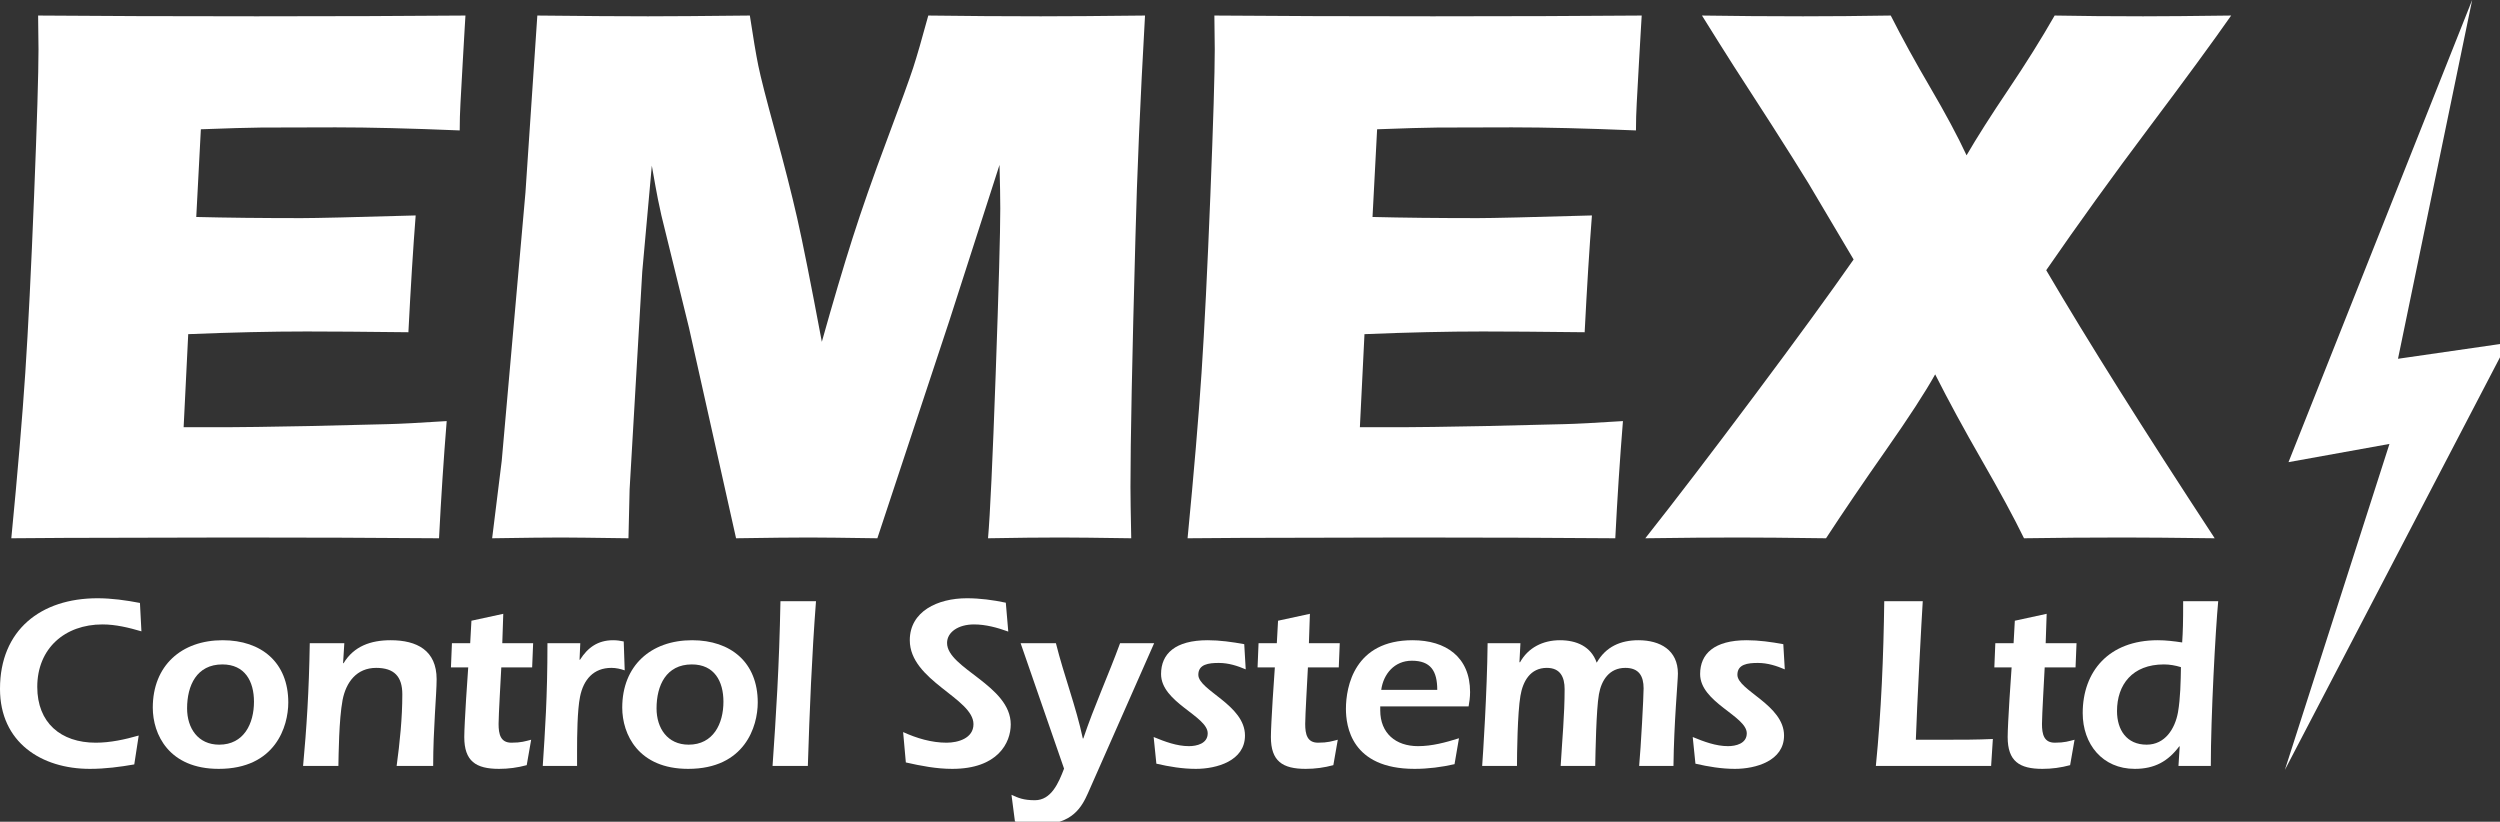
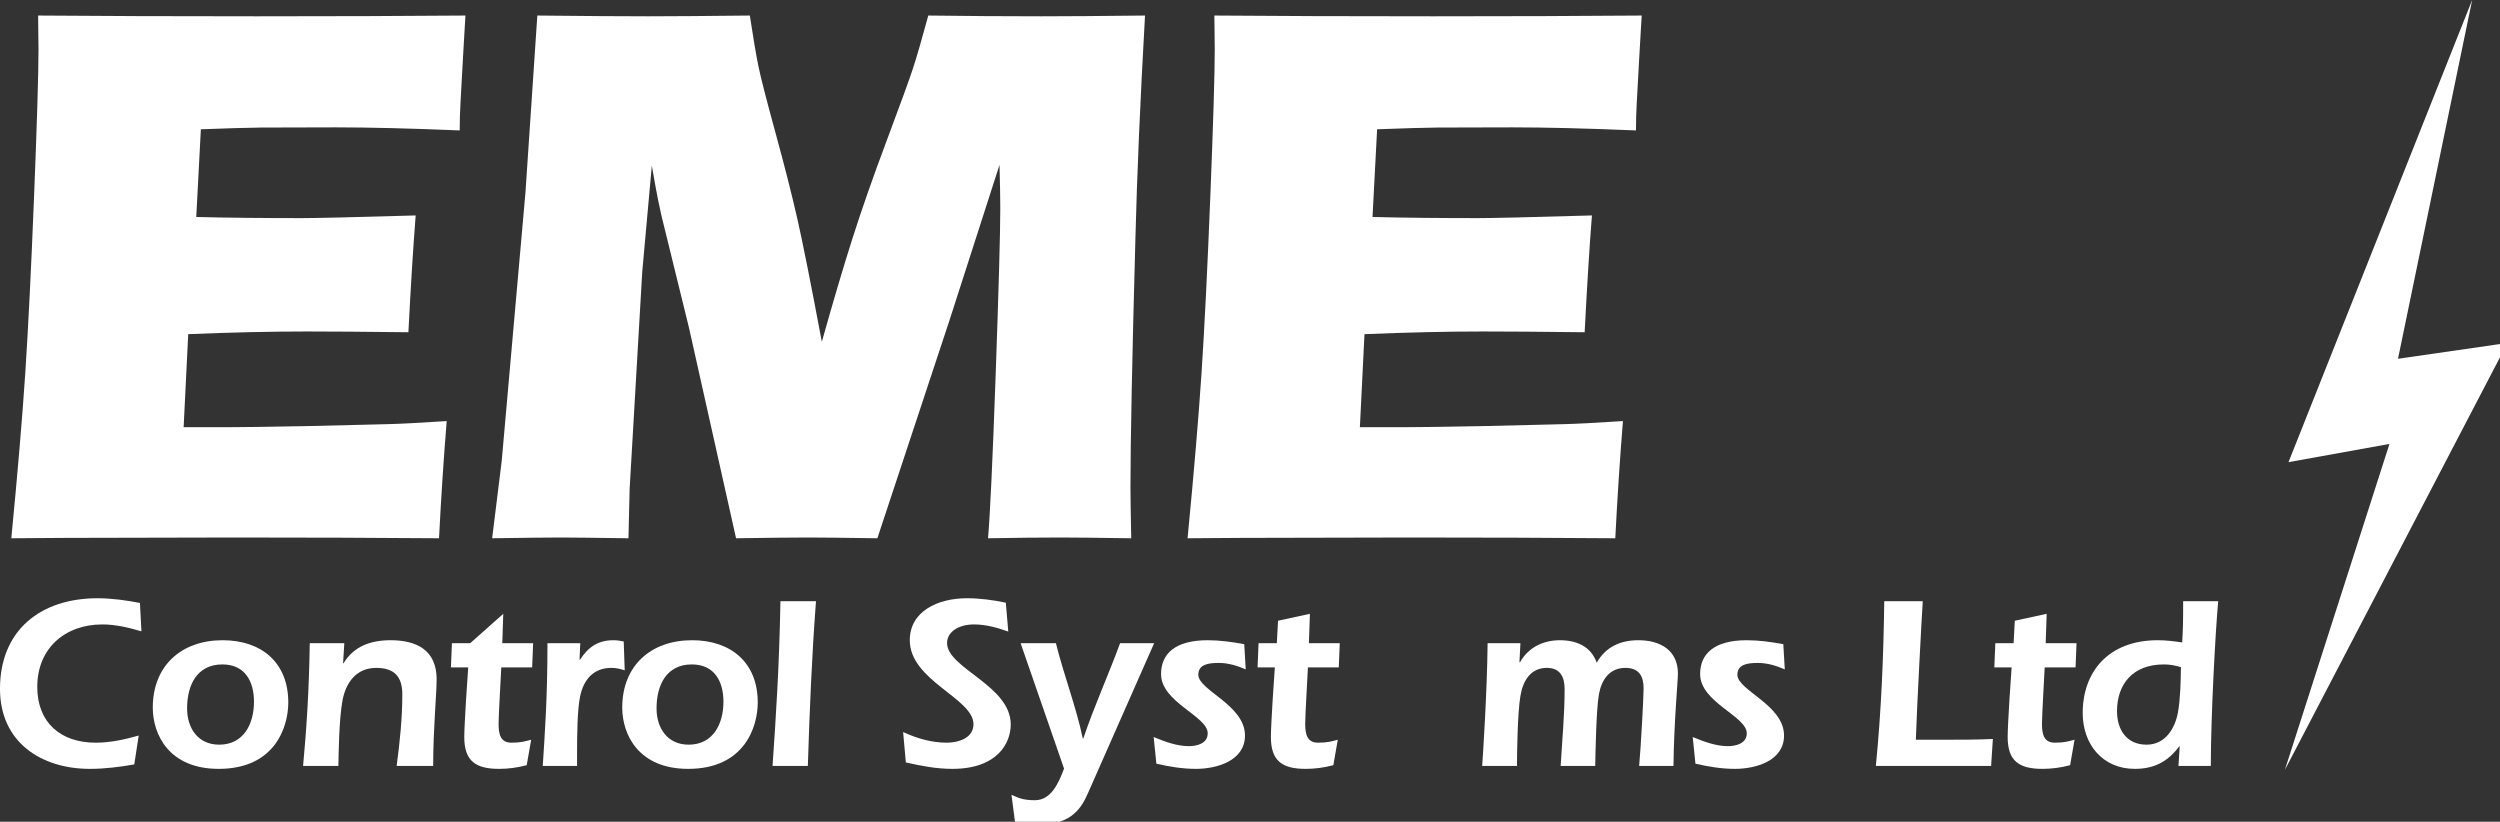
<svg xmlns="http://www.w3.org/2000/svg" width="100%" height="100%" viewBox="0 0 216 71" version="1.1" xml:space="preserve" style="fill-rule:evenodd;clip-rule:evenodd;stroke-linejoin:round;stroke-miterlimit:2;">
  <rect x="0" y="0" width="216" height="71" fill="#333333" stroke="none" />
  <g transform="matrix(0.065,0,0,0.065,-0,-0)">
    <g transform="matrix(4.153,0,0,2.874,-112.896,-214.963)">
      <path d="M30.805,323.747C32.848,293.283 34.339,267.778 35.279,247.232C36.218,226.687 37.158,199.381 38.097,165.315C39.037,131.25 39.507,108.667 39.507,97.568L39.384,81.982C58.667,82.218 81.994,82.336 109.365,82.336C134.612,82.336 156.877,82.218 176.16,81.982L175.915,87.827C175.833,89.244 175.629,94.38 175.302,103.236L174.566,122.542C174.403,126.674 174.321,130.866 174.321,135.117C158.552,134.172 145.316,133.7 134.612,133.7C122.847,133.7 114.901,133.73 110.775,133.789C106.649,133.848 100.214,134.113 91.472,134.586L90.001,175.146C99.642,175.5 110.877,175.677 123.705,175.677C128.28,175.677 140.454,175.264 160.227,174.437C159.41,189.551 158.634,207.558 157.898,228.458C143.763,228.222 132.896,228.104 125.298,228.104C114.022,228.104 101.399,228.517 87.427,229.343L85.957,272.383L100.051,272.383C104.218,272.383 112.838,272.206 125.911,271.852L151.28,270.966C155.039,270.848 161.33,270.376 170.154,269.549C169.174,287.025 168.357,305.091 167.703,323.747C147.767,323.511 125.911,323.393 102.134,323.393L48.209,323.57L30.805,323.747Z" style="fill:white;fill-rule:nonzero;" />
    </g>
    <g transform="matrix(4.153,0,0,2.874,-128.845,-214.963)">
      <path d="M188.543,323.747L191.607,287.969L199.206,163.81L203.005,81.982C218.039,82.218 229.845,82.336 238.424,82.336C245.533,82.336 256.4,82.218 271.025,81.982C272.087,92.136 272.986,99.841 273.721,105.096C274.457,110.35 276.275,120.623 279.175,135.914C282.076,151.205 284.404,164.43 286.161,175.588C287.918,186.747 290.553,205.846 294.066,232.886C297.661,214.348 300.929,198.407 303.871,185.064C306.812,171.721 310.489,156.548 314.901,139.545C319.313,122.542 322.111,111.413 323.296,106.158C324.481,100.904 326.095,92.845 328.137,81.982C340.393,82.218 352.404,82.336 364.169,82.336C372.177,82.336 383.289,82.218 397.505,81.982C395.953,121.774 394.932,155.958 394.441,184.533C393.379,240.502 392.848,278.995 392.848,300.013C392.848,304.382 392.93,312.294 393.093,323.747C382.308,323.511 374.75,323.393 370.42,323.393C364.129,323.393 356.407,323.511 347.256,323.747C347.91,313.12 348.727,287.822 349.708,247.852C350.688,207.883 351.178,182.348 351.178,171.249C351.178,166.408 351.097,159.677 350.933,151.058L334.878,223.144L311.837,323.747C301.215,323.511 293.903,323.393 289.899,323.393C284.833,323.393 277.071,323.511 266.613,323.747L251.538,226.332L242.714,174.437C242.387,172.43 242.019,169.95 241.611,166.998C241.202,164.046 240.549,158.851 239.65,151.412L236.586,200.473L232.542,301.076L232.174,323.747C220.898,323.511 213.708,323.393 210.604,323.393C206.355,323.393 199.001,323.511 188.543,323.747Z" style="fill:white;fill-rule:nonzero;" />
    </g>
    <g transform="matrix(4.153,0,0,2.874,-154.762,-214.963)">
      <path d="M417.365,323.747C419.407,293.283 420.899,267.778 421.838,247.232C422.778,226.687 423.717,199.381 424.657,165.315C425.597,131.25 426.066,108.667 426.066,97.568L425.944,81.982C445.226,82.218 468.553,82.336 495.925,82.336C521.172,82.336 543.437,82.218 562.719,81.982L562.474,87.827C562.392,89.244 562.188,94.38 561.861,103.236L561.126,122.542C560.963,126.674 560.881,130.866 560.881,135.117C545.112,134.172 531.875,133.7 521.172,133.7C509.406,133.7 501.46,133.73 497.334,133.789C493.208,133.848 486.774,134.113 478.031,134.586L476.561,175.146C486.202,175.5 497.436,175.677 510.264,175.677C514.84,175.677 527.014,175.264 546.787,174.437C545.97,189.551 545.193,207.558 544.458,228.458C530.323,228.222 519.456,228.104 511.857,228.104C500.582,228.104 487.959,228.517 473.987,229.343L472.516,272.383L486.61,272.383C490.777,272.383 499.397,272.206 512.47,271.852L537.84,270.966C541.598,270.848 547.89,270.376 556.714,269.549C555.733,287.025 554.916,305.091 554.263,323.747C534.327,323.511 512.47,323.393 488.694,323.393L434.768,323.57L417.365,323.747Z" style="fill:white;fill-rule:nonzero;" />
    </g>
    <g transform="matrix(4.153,0,0,2.874,-114.89,-214.963)">
-       <path d="M554.268,323.747C563.827,306.272 575.45,284.309 589.136,257.859C602.821,231.41 613.423,210.392 620.94,194.806L606.478,159.559C603.781,153.183 599.9,144.268 594.835,132.814L582.579,105.361C579.556,98.513 576.165,90.719 572.406,81.982C582.946,82.218 593.732,82.336 604.762,82.336C613.504,82.336 622.86,82.218 632.828,81.982C636.423,92.255 640.651,103.383 645.513,115.368C650.374,127.353 654.235,137.774 657.094,146.63C660.363,138.482 664.815,128.357 670.453,116.254C676.091,104.151 681.034,92.727 685.283,81.982C693.944,82.218 703.381,82.336 713.594,82.336C720.212,82.336 729.608,82.218 741.782,81.982C735.899,94.144 727.157,111.383 715.555,133.7C703.953,156.017 692.963,178.038 682.586,199.765C695.823,232.354 713.798,273.682 736.512,323.747C723.603,323.511 713.921,323.393 707.466,323.393C696.681,323.393 686.018,323.511 675.478,323.747C672.292,314.301 667.818,302.345 662.058,287.881C656.298,273.416 651.293,260.103 647.044,247.941C643.858,256.206 638.629,267.837 631.357,282.833C624.085,297.829 617.671,311.467 612.115,323.747C600.186,323.511 590.749,323.393 583.804,323.393C576.124,323.393 566.278,323.511 554.268,323.747Z" style="fill:white;fill-rule:nonzero;" />
-     </g>
+       </g>
    <g transform="matrix(4.153,0,0,1.348,-89.969,705.022)">
      <path d="M66.455,71.536C61.952,68.858 57.37,66.91 52.867,66.91C34.776,66.91 21.662,98.074 21.662,156.263C21.662,209.095 34.934,235.146 50.418,235.146C55.395,235.146 60.056,233.198 64.638,230.764L66.06,202.278C61.636,206.174 56.975,209.339 52.314,209.339C41.096,209.339 33.591,189.618 33.591,154.315C33.591,116.334 42.439,92.717 54.447,92.717C58.713,92.717 62.9,95.883 66.929,99.535L66.455,71.536Z" style="fill:white;fill-rule:nonzero;" />
    </g>
    <g transform="matrix(4.153,0,0,1.348,-89.969,705.022)">
      <path d="M92.92,108.299C79.727,108.299 70.563,133.377 70.563,174.766C70.563,201.061 75.698,235.146 91.656,235.146C109.826,235.146 113.934,193.27 113.934,169.653C113.934,130.212 105.323,108.299 92.92,108.299ZM92.841,132.159C100.03,132.159 102.953,148.715 102.953,168.923C102.953,190.592 99.714,211.286 91.814,211.286C85.02,211.286 81.544,194.974 81.544,175.497C81.544,152.854 84.625,132.159 92.841,132.159Z" style="fill:white;fill-rule:nonzero;" />
    </g>
    <g transform="matrix(4.153,0,0,1.348,-89.969,705.022)">
      <path d="M131.867,111.221L120.807,111.221C120.57,158.454 119.78,195.461 118.674,232.225L129.971,232.225C130.05,221.269 130.129,186.696 131.314,167.219C132.42,149.689 135.817,135.568 142.058,135.568C147.825,135.568 150.432,144.089 150.432,161.619C150.432,184.992 149.642,208.852 148.615,232.225L160.307,232.225C160.307,195.704 161.413,161.619 161.413,146.767C161.413,118.282 155.093,108.299 146.719,108.299C140.32,108.299 134.948,114.143 131.63,130.942L131.472,130.942L131.867,111.221Z" style="fill:white;fill-rule:nonzero;" />
    </g>
    <g transform="matrix(4.153,0,0,1.348,-89.969,705.022)">
-       <path d="M191.986,135.081L192.302,111.221L182.427,111.221L182.743,82.248L172.552,89.065L172.157,111.221L166.311,111.221L165.995,135.081L171.525,135.081C171.367,140.437 170.261,191.322 170.261,203.739C170.261,227.599 173.974,235.146 181.4,235.146C184.402,235.146 187.325,233.929 190.248,231.494L191.67,206.417C189.774,207.878 188.51,209.339 185.35,209.339C181.874,209.339 181.242,201.061 181.242,190.835C181.242,182.314 181.953,145.55 182.111,135.081L191.986,135.081Z" style="fill:white;fill-rule:nonzero;" />
+       <path d="M191.986,135.081L192.302,111.221L182.427,111.221L182.743,82.248L172.157,111.221L166.311,111.221L165.995,135.081L171.525,135.081C171.367,140.437 170.261,191.322 170.261,203.739C170.261,227.599 173.974,235.146 181.4,235.146C184.402,235.146 187.325,233.929 190.248,231.494L191.67,206.417C189.774,207.878 188.51,209.339 185.35,209.339C181.874,209.339 181.242,201.061 181.242,190.835C181.242,182.314 181.953,145.55 182.111,135.081L191.986,135.081Z" style="fill:white;fill-rule:nonzero;" />
    </g>
    <g transform="matrix(4.153,0,0,1.348,-89.969,705.022)">
      <path d="M207.391,111.221L196.884,111.221C196.884,165.271 196.094,197.896 195.383,232.225L206.364,232.225L206.364,217.13C206.364,203.008 206.443,177.201 207.312,164.054C208.418,147.011 211.657,135.568 217.345,135.568C218.846,135.568 220.189,136.542 221.611,138.002L221.295,109.517C220.189,108.786 219.083,108.299 217.898,108.299C213,108.299 209.761,115.603 207.312,127.533L207.154,127.533L207.391,111.221Z" style="fill:white;fill-rule:nonzero;" />
    </g>
    <g transform="matrix(4.153,0,0,1.348,-89.969,705.022)">
      <path d="M243.178,108.299C229.985,108.299 220.821,133.377 220.821,174.766C220.821,201.061 225.956,235.146 241.914,235.146C260.084,235.146 264.192,193.27 264.192,169.653C264.192,130.212 255.581,108.299 243.178,108.299ZM243.099,132.159C250.288,132.159 253.211,148.715 253.211,168.923C253.211,190.592 249.972,211.286 242.072,211.286C235.278,211.286 231.802,194.974 231.802,175.497C231.802,152.854 234.883,132.159 243.099,132.159Z" style="fill:white;fill-rule:nonzero;" />
    </g>
    <g transform="matrix(4.153,0,0,1.348,-89.969,705.022)">
      <path d="M280.229,232.225C280.782,178.175 281.493,123.881 282.836,69.831L271.46,69.831C271.065,134.837 270.038,182.314 268.932,232.225L280.229,232.225Z" style="fill:white;fill-rule:nonzero;" />
    </g>
    <g transform="matrix(4.153,0,0,1.348,-89.969,705.022)">
      <path d="M343.587,71.292C339.479,68.614 335.292,66.91 331.105,66.91C321.783,66.91 312.856,79.814 312.856,108.299C312.856,148.228 333.238,165.514 333.238,191.079C333.238,204.956 328.34,209.339 324.627,209.339C319.808,209.339 315.068,204.956 310.723,198.869L311.592,228.816C316.49,232.225 321.388,235.146 326.444,235.146C341.059,235.146 345.167,209.339 345.167,191.322C345.167,152.854 324.785,136.055 324.785,110.978C324.785,100.265 328.419,92.717 333.396,92.717C337.188,92.717 340.901,95.883 344.377,99.778L343.587,71.292Z" style="fill:white;fill-rule:nonzero;" />
    </g>
    <g transform="matrix(4.153,0,0,1.348,-89.969,705.022)">
      <path d="M362.231,234.903C360.493,249.024 358.123,266.067 352.909,266.067C349.275,266.067 347.616,263.875 345.404,260.71L346.51,287.005C349.117,288.953 351.882,289.927 354.568,289.927C364.917,289.927 367.919,272.64 369.894,259.006L391.066,111.221L380.164,111.221C376.372,143.115 371.869,173.305 368.393,205.2L368.235,205.2C366.102,174.036 362.231,143.359 359.624,111.221L348.327,111.221L362.231,234.903Z" style="fill:white;fill-rule:nonzero;" />
    </g>
    <g transform="matrix(4.153,0,0,1.348,-89.969,705.022)">
      <path d="M391.777,230.033C395.885,232.955 400.151,235.146 404.417,235.146C411.053,235.146 420.138,227.355 420.138,202.278C420.138,172.088 405.207,157.723 405.207,142.385C405.207,131.916 408.525,130.698 411.764,130.698C414.924,130.698 417.768,133.62 420.375,137.029L419.901,112.195C416.03,110.004 412.08,108.299 408.209,108.299C397.781,108.299 393.278,121.69 393.278,141.654C393.278,169.653 408.209,183.044 408.209,200.087C408.209,210.312 404.654,212.747 402.205,212.747C398.334,212.747 394.542,208.365 390.908,203.739L391.777,230.033Z" style="fill:white;fill-rule:nonzero;" />
    </g>
    <g transform="matrix(4.153,0,0,1.348,-89.969,705.022)">
      <path d="M450.158,135.081L450.474,111.221L440.599,111.221L440.915,82.248L430.724,89.065L430.329,111.221L424.483,111.221L424.167,135.081L429.697,135.081C429.539,140.437 428.433,191.322 428.433,203.739C428.433,227.599 432.146,235.146 439.572,235.146C442.574,235.146 445.497,233.929 448.42,231.494L449.842,206.417C447.946,207.878 446.682,209.339 443.522,209.339C440.046,209.339 439.414,201.061 439.414,190.835C439.414,182.314 440.125,145.55 440.283,135.081L450.158,135.081Z" style="fill:white;fill-rule:nonzero;" />
    </g>
    <g transform="matrix(4.153,0,0,1.348,-89.969,705.022)">
-       <path d="M491.712,173.549C491.949,169.653 492.186,164.54 492.186,159.428C492.186,124.855 484.444,108.299 473.779,108.299C455.214,108.299 452.449,153.828 452.449,175.983C452.449,192.783 454.108,235.146 474.411,235.146C478.756,235.146 483.022,233.442 487.209,230.52L488.631,204.956C484.365,209.095 480.02,212.747 475.517,212.747C468.407,212.747 463.43,200.087 463.43,177.444L463.43,173.549L491.712,173.549ZM463.746,157.236C464.457,141.411 468.012,128.507 473.542,128.507C479.546,128.507 481.679,138.489 481.679,157.236L463.746,157.236Z" style="fill:white;fill-rule:nonzero;" />
-     </g>
+       </g>
    <g transform="matrix(4.153,0,0,1.348,-89.969,705.022)">
      <path d="M508.302,111.221L497.795,111.221C497.637,159.184 496.294,222.242 496.057,232.225L507.196,232.225C507.196,221.025 507.354,180.122 508.302,163.08C509.092,148.715 511.462,135.568 516.755,135.568C521.1,135.568 522.443,144.82 522.443,156.506C522.443,181.827 521.653,207.147 521.179,232.225L532.239,232.225C532.318,220.051 532.555,176.47 533.424,161.619C534.214,147.741 536.742,135.568 541.877,135.568C546.222,135.568 547.723,143.602 547.723,155.776C547.723,164.054 546.854,213.964 546.301,232.225L557.282,232.225C557.44,189.618 558.704,148.472 558.704,141.168C558.704,118.038 553.016,108.299 546.064,108.299C540.376,108.299 535.636,114.63 532.713,130.455C530.896,114.386 526.235,108.299 520.942,108.299C515.491,108.299 510.751,115.603 508.144,130.212L507.986,129.725L508.302,111.221Z" style="fill:white;fill-rule:nonzero;" />
    </g>
    <g transform="matrix(4.153,0,0,1.348,-89.969,705.022)">
      <path d="M564.313,230.033C568.421,232.955 572.687,235.146 576.953,235.146C583.589,235.146 592.674,227.355 592.674,202.278C592.674,172.088 577.743,157.723 577.743,142.385C577.743,131.916 581.061,130.698 584.3,130.698C587.46,130.698 590.304,133.62 592.911,137.029L592.437,112.195C588.566,110.004 584.616,108.299 580.745,108.299C570.317,108.299 565.814,121.69 565.814,141.654C565.814,169.653 580.745,183.044 580.745,200.087C580.745,210.312 577.19,212.747 574.741,212.747C570.87,212.747 567.078,208.365 563.444,203.739L564.313,230.033Z" style="fill:white;fill-rule:nonzero;" />
    </g>
    <g transform="matrix(4.153,0,0,1.348,-89.969,705.022)">
      <path d="M659.508,205.687C654.531,206.417 649.475,206.417 644.419,206.417L634.86,206.417C635.176,175.253 636.756,84.196 637.072,69.831L624.748,69.831C624.511,124.125 623.8,178.175 622.062,232.225L658.955,232.225L659.508,205.687Z" style="fill:white;fill-rule:nonzero;" />
    </g>
    <g transform="matrix(4.153,0,0,1.348,-89.969,705.022)">
      <path d="M685.973,135.081L686.289,111.221L676.414,111.221L676.73,82.248L666.539,89.065L666.144,111.221L660.298,111.221L659.982,135.081L665.512,135.081C665.354,140.437 664.248,191.322 664.248,203.739C664.248,227.599 667.961,235.146 675.387,235.146C678.389,235.146 681.312,233.929 684.235,231.494L685.657,206.417C683.761,207.878 682.497,209.339 679.337,209.339C675.861,209.339 675.229,201.061 675.229,190.835C675.229,182.314 675.94,145.55 676.098,135.081L685.973,135.081Z" style="fill:white;fill-rule:nonzero;" />
    </g>
    <g transform="matrix(4.153,0,0,1.348,-89.969,705.022)">
      <path d="M718.916,232.225L729.265,232.225C729.265,183.531 730.766,98.317 731.635,69.831L720.417,69.831C720.417,91.013 720.338,99.535 720.101,110.491C717.494,109.273 714.887,108.299 712.28,108.299C696.559,108.299 688.264,139.22 688.264,180.122C688.264,210.799 694.584,235.146 704.933,235.146C711.332,235.146 715.598,227.599 719.153,212.991L719.311,212.991L718.916,232.225ZM719.706,134.837C719.627,149.202 719.548,165.271 718.758,179.392C717.81,195.461 714.65,211.286 708.725,211.286C702.326,211.286 699.245,196.678 699.245,178.175C699.245,152.124 704.143,132.159 714.255,132.159C716.072,132.159 717.889,133.133 719.706,134.837Z" style="fill:white;fill-rule:nonzero;" />
    </g>
    <g transform="matrix(4.153,0,0,-4.153,-117.88,-1136.53)">
      <path d="M819.646,-273.639L760.854,-421.584L793.168,-415.75L759.688,-520.089L830.937,-383.433L795.9,-388.497L819.646,-273.639Z" style="fill:white;fill-rule:nonzero;" />
    </g>
  </g>
</svg>